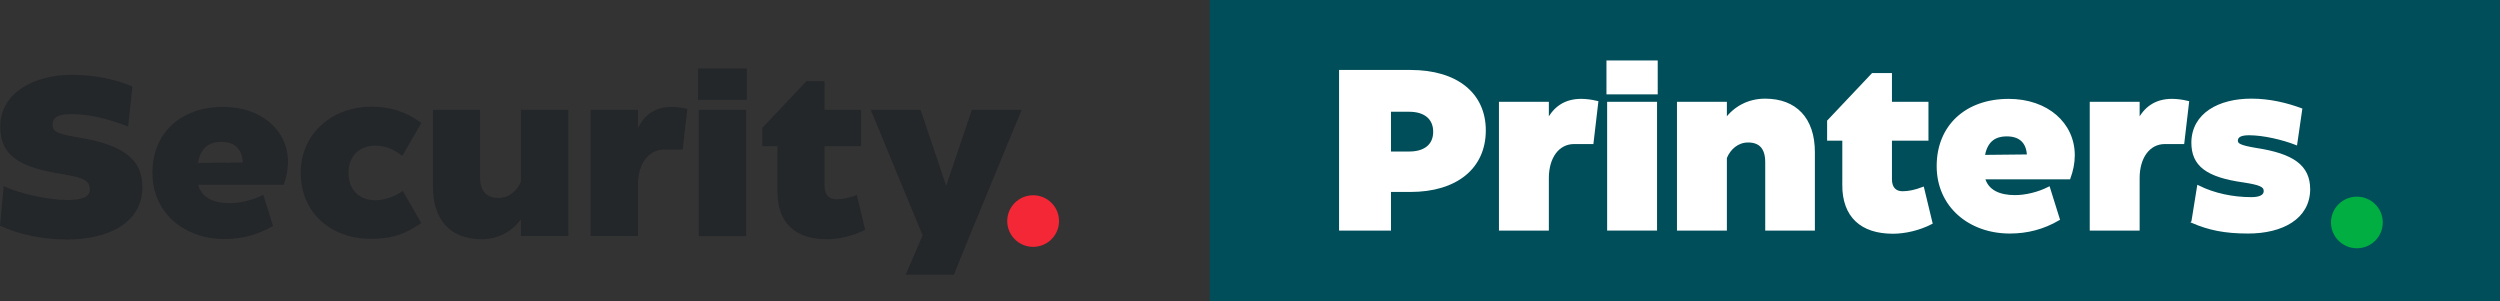
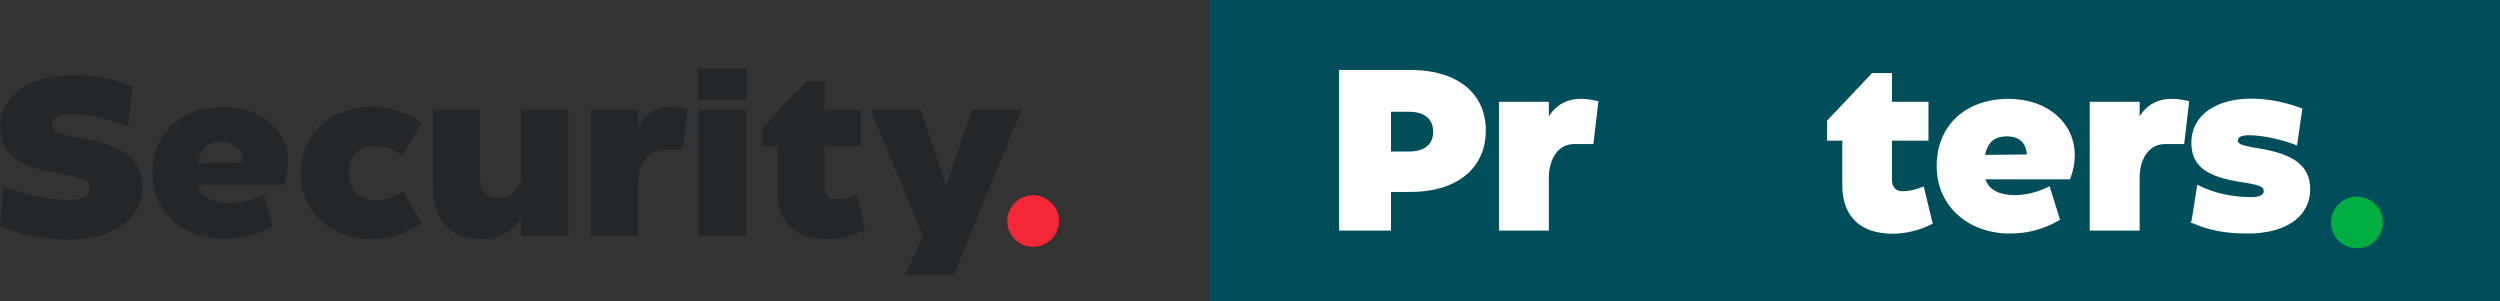
<svg xmlns="http://www.w3.org/2000/svg" width="1004" height="121" viewBox="0 0 1004 121" fill="none">
  <rect x="0" y="0" width="1004" height="121" fill="#333333" stroke="none" />
  <g clip-path="url(#clip0_779_108971)">
    <path d="M1004 0H485.852V121H1004V0Z" fill="#004E59" />
    <path d="M414.908 99.139C420.653 99.139 425.31 94.5 425.31 88.778C425.31 83.055 420.653 78.416 414.908 78.416C409.163 78.416 404.506 83.055 404.506 88.778C404.506 94.5 409.163 99.139 414.908 99.139Z" fill="#F32735" />
    <path d="M946.524 99.704C952.268 99.704 956.925 95.065 956.925 89.342C956.925 83.62 952.268 78.981 946.524 78.981C940.779 78.981 936.122 83.62 936.122 89.342C936.122 95.065 940.779 99.704 946.524 99.704Z" fill="#00AE42" />
    <path d="M0 90.648L1.462 74.683C7.655 77.772 19.59 80.305 26.962 80.305C32.065 80.305 36.07 79.493 36.07 76.042C36.07 72.229 32.792 71.32 25.686 70.049C9.02 67.419 0.089 63.342 0.089 50.818C0.089 37.209 13.751 30.043 28.867 30.043C37.426 30.043 45.896 31.587 53.188 34.764L51.46 50.827C42.901 47.473 35.246 45.841 28.778 45.841C24.224 45.841 21.132 46.661 21.132 50.103C21.132 52.822 23.046 53.731 30.878 55.09C47.819 57.808 57.202 62.892 57.202 75.142C57.202 89.201 43.991 96.191 26.962 96.191C17.579 96.191 8.019 94.373 0 90.657V90.648Z" fill="#24272A" />
    <path d="M79.601 74.224C81.062 79.572 85.98 81.576 92.173 81.576C96.364 81.576 101.468 80.393 105.747 78.222L109.663 90.746C103.47 94.373 97.002 96.006 90.082 96.006C73.957 96.006 61.207 85.486 61.207 69.423C61.207 53.36 72.592 42.928 89.621 42.928C105.012 42.928 115.671 52.363 115.671 65.063C115.671 68.24 115.033 71.232 113.943 74.224H79.609H79.601ZM79.512 65.425L97.454 65.239C97.268 59.706 94.087 56.987 88.895 56.987C83.251 56.987 80.513 59.979 79.512 65.425Z" fill="#24272A" />
    <path d="M120.774 69.414C120.774 52.989 134.162 42.831 148.914 42.831C156.384 42.831 162.94 44.649 169.222 49.362L161.576 62.609C157.571 59.617 154.558 58.532 150.642 58.532C144.635 58.532 139.983 62.345 139.983 69.423C139.983 76.501 144.537 80.402 150.731 80.402C154.372 80.402 158.111 79.131 161.753 76.686L169.222 89.572C162.028 94.558 156.472 95.926 148.914 95.926C133.338 95.926 120.774 85.856 120.774 69.432V69.414Z" fill="#24272A" />
    <path d="M209.208 44.102H228.24V94.814H209.208V88.098C205.655 92.908 200.189 96.085 193.357 96.085C181.157 96.085 173.865 88.557 173.865 75.124V44.093H192.808V71.038C192.808 76.757 195.36 79.475 200.189 79.475C204.38 79.475 207.658 76.66 209.208 72.856V44.093V44.102Z" fill="#24272A" />
    <path d="M276.059 43.74L274.145 60.068H266.862C260.394 60.068 256.203 65.875 256.203 74.224V94.814H237.171V44.102H256.203V51.357C258.844 46.097 263.123 42.919 269.68 42.919C271.593 42.919 273.782 43.193 276.059 43.74Z" fill="#24272A" />
    <path d="M280.339 40.113V27.501H299.92V40.113H280.339ZM280.613 94.823V44.111H299.645V94.823H280.613Z" fill="#24272A" />
    <path d="M312.218 77.039V58.708H306.113V51.357L323.878 32.576H331.161V44.102H345.825V58.708H331.161V74.762C331.161 78.116 332.889 80.022 335.901 80.022C338.364 80.022 341.005 79.475 344.097 78.301L347.464 92.272C342.546 94.814 336.805 96.085 332.074 96.085C319.412 96.085 312.218 89.554 312.218 77.031V77.039Z" fill="#24272A" />
    <path d="M390.277 44.102H410.318L389.373 94.814L383.091 110.33H363.687L370.518 94.541L349.661 44.093H369.703L379.999 74.577L390.294 44.093L390.277 44.102Z" fill="#24272A" />
    <path d="M596.198 52.363C596.198 67.331 584.812 76.589 566.41 76.589H558.125V92.105H538.269V28.595H566.507C584.91 28.595 596.198 37.668 596.198 52.363ZM565.958 61.347C572.337 61.347 576.067 58.258 576.067 52.91C576.067 47.562 572.337 44.384 565.958 44.384H558.125V61.347H565.958Z" fill="white" stroke="white" stroke-miterlimit="10" />
    <path d="M641.376 41.022L639.462 57.349H632.179C625.711 57.349 621.52 63.157 621.52 71.506V92.096H602.48V41.384H621.52V48.638C624.161 43.378 628.44 40.201 634.997 40.201C636.911 40.201 639.099 40.474 641.376 41.022Z" fill="white" stroke="white" stroke-miterlimit="10" />
-     <path d="M645.656 37.394V24.782H665.237V37.394H645.656ZM645.93 92.096V41.384H664.971V92.096H645.93Z" fill="white" stroke="white" stroke-miterlimit="10" />
-     <path d="M728.357 61.074V92.105H709.414V65.16C709.414 59.441 706.862 56.723 702.034 56.723C697.843 56.723 694.564 59.538 693.014 63.342V92.105H673.973V41.392H693.014V48.109C696.567 43.299 702.034 40.121 708.865 40.121C721.065 40.121 728.357 47.65 728.357 61.082V61.074Z" fill="white" stroke="white" stroke-miterlimit="10" />
    <path d="M740.372 74.321V55.99H734.267V48.638L752.023 29.857H759.306V41.383H773.97V55.99H759.306V72.044C759.306 75.398 761.034 77.304 764.038 77.304C766.501 77.304 769.141 76.757 772.233 75.583L775.6 89.554C770.683 92.096 764.941 93.367 760.21 93.367C747.549 93.367 740.354 86.836 740.354 74.312L740.372 74.321Z" fill="white" stroke="white" stroke-miterlimit="10" />
    <path d="M796.661 71.506C798.114 76.854 803.041 78.857 809.234 78.857C813.425 78.857 818.528 77.675 822.808 75.504L826.724 88.027C820.531 91.655 814.063 93.287 807.143 93.287C791.017 93.287 778.267 82.767 778.267 66.704C778.267 50.642 789.653 40.21 806.682 40.21C822.072 40.21 832.731 49.644 832.731 62.344C832.731 65.522 832.093 68.514 831.003 71.506H796.67H796.661ZM796.572 62.706L814.514 62.521C814.328 56.987 811.148 54.269 805.956 54.269C800.312 54.269 797.574 57.261 796.572 62.706Z" fill="white" stroke="white" stroke-miterlimit="10" />
    <path d="M878.636 41.022L876.722 57.349H869.439C862.971 57.349 858.78 63.157 858.78 71.506V92.096H839.74V41.384H858.78V48.638C861.421 43.378 865.7 40.201 872.257 40.201C874.171 40.201 876.359 40.474 878.636 41.022Z" fill="white" stroke="white" stroke-miterlimit="10" />
    <path d="M880.55 89.104L882.827 74.948C889.207 78.125 896.764 79.669 904.136 79.669C906.962 79.669 909.603 79.034 909.603 76.677C909.603 74.595 907.512 73.774 901.044 72.776C886.291 70.694 880.55 66.334 880.55 57.261C880.639 45.832 891.209 40.113 904.136 40.113C911.605 40.113 918.436 41.834 924.08 43.925L922.078 57.72C916.7 55.637 909.053 53.819 903.223 53.819C899.582 53.819 898.306 54.816 898.217 56.449C898.217 57.993 899.405 58.806 905.961 59.9C920.811 62.168 927.27 66.704 927.27 76.051C927.182 87.577 916.434 93.287 902.86 93.287C893.389 93.287 887.107 91.928 880.541 89.113L880.55 89.104Z" fill="white" stroke="white" stroke-miterlimit="10" />
  </g>
  <defs>
    <clipPath id="clip0_779_108971">
      <rect width="1004" height="121" fill="white" />
    </clipPath>
  </defs>
</svg>